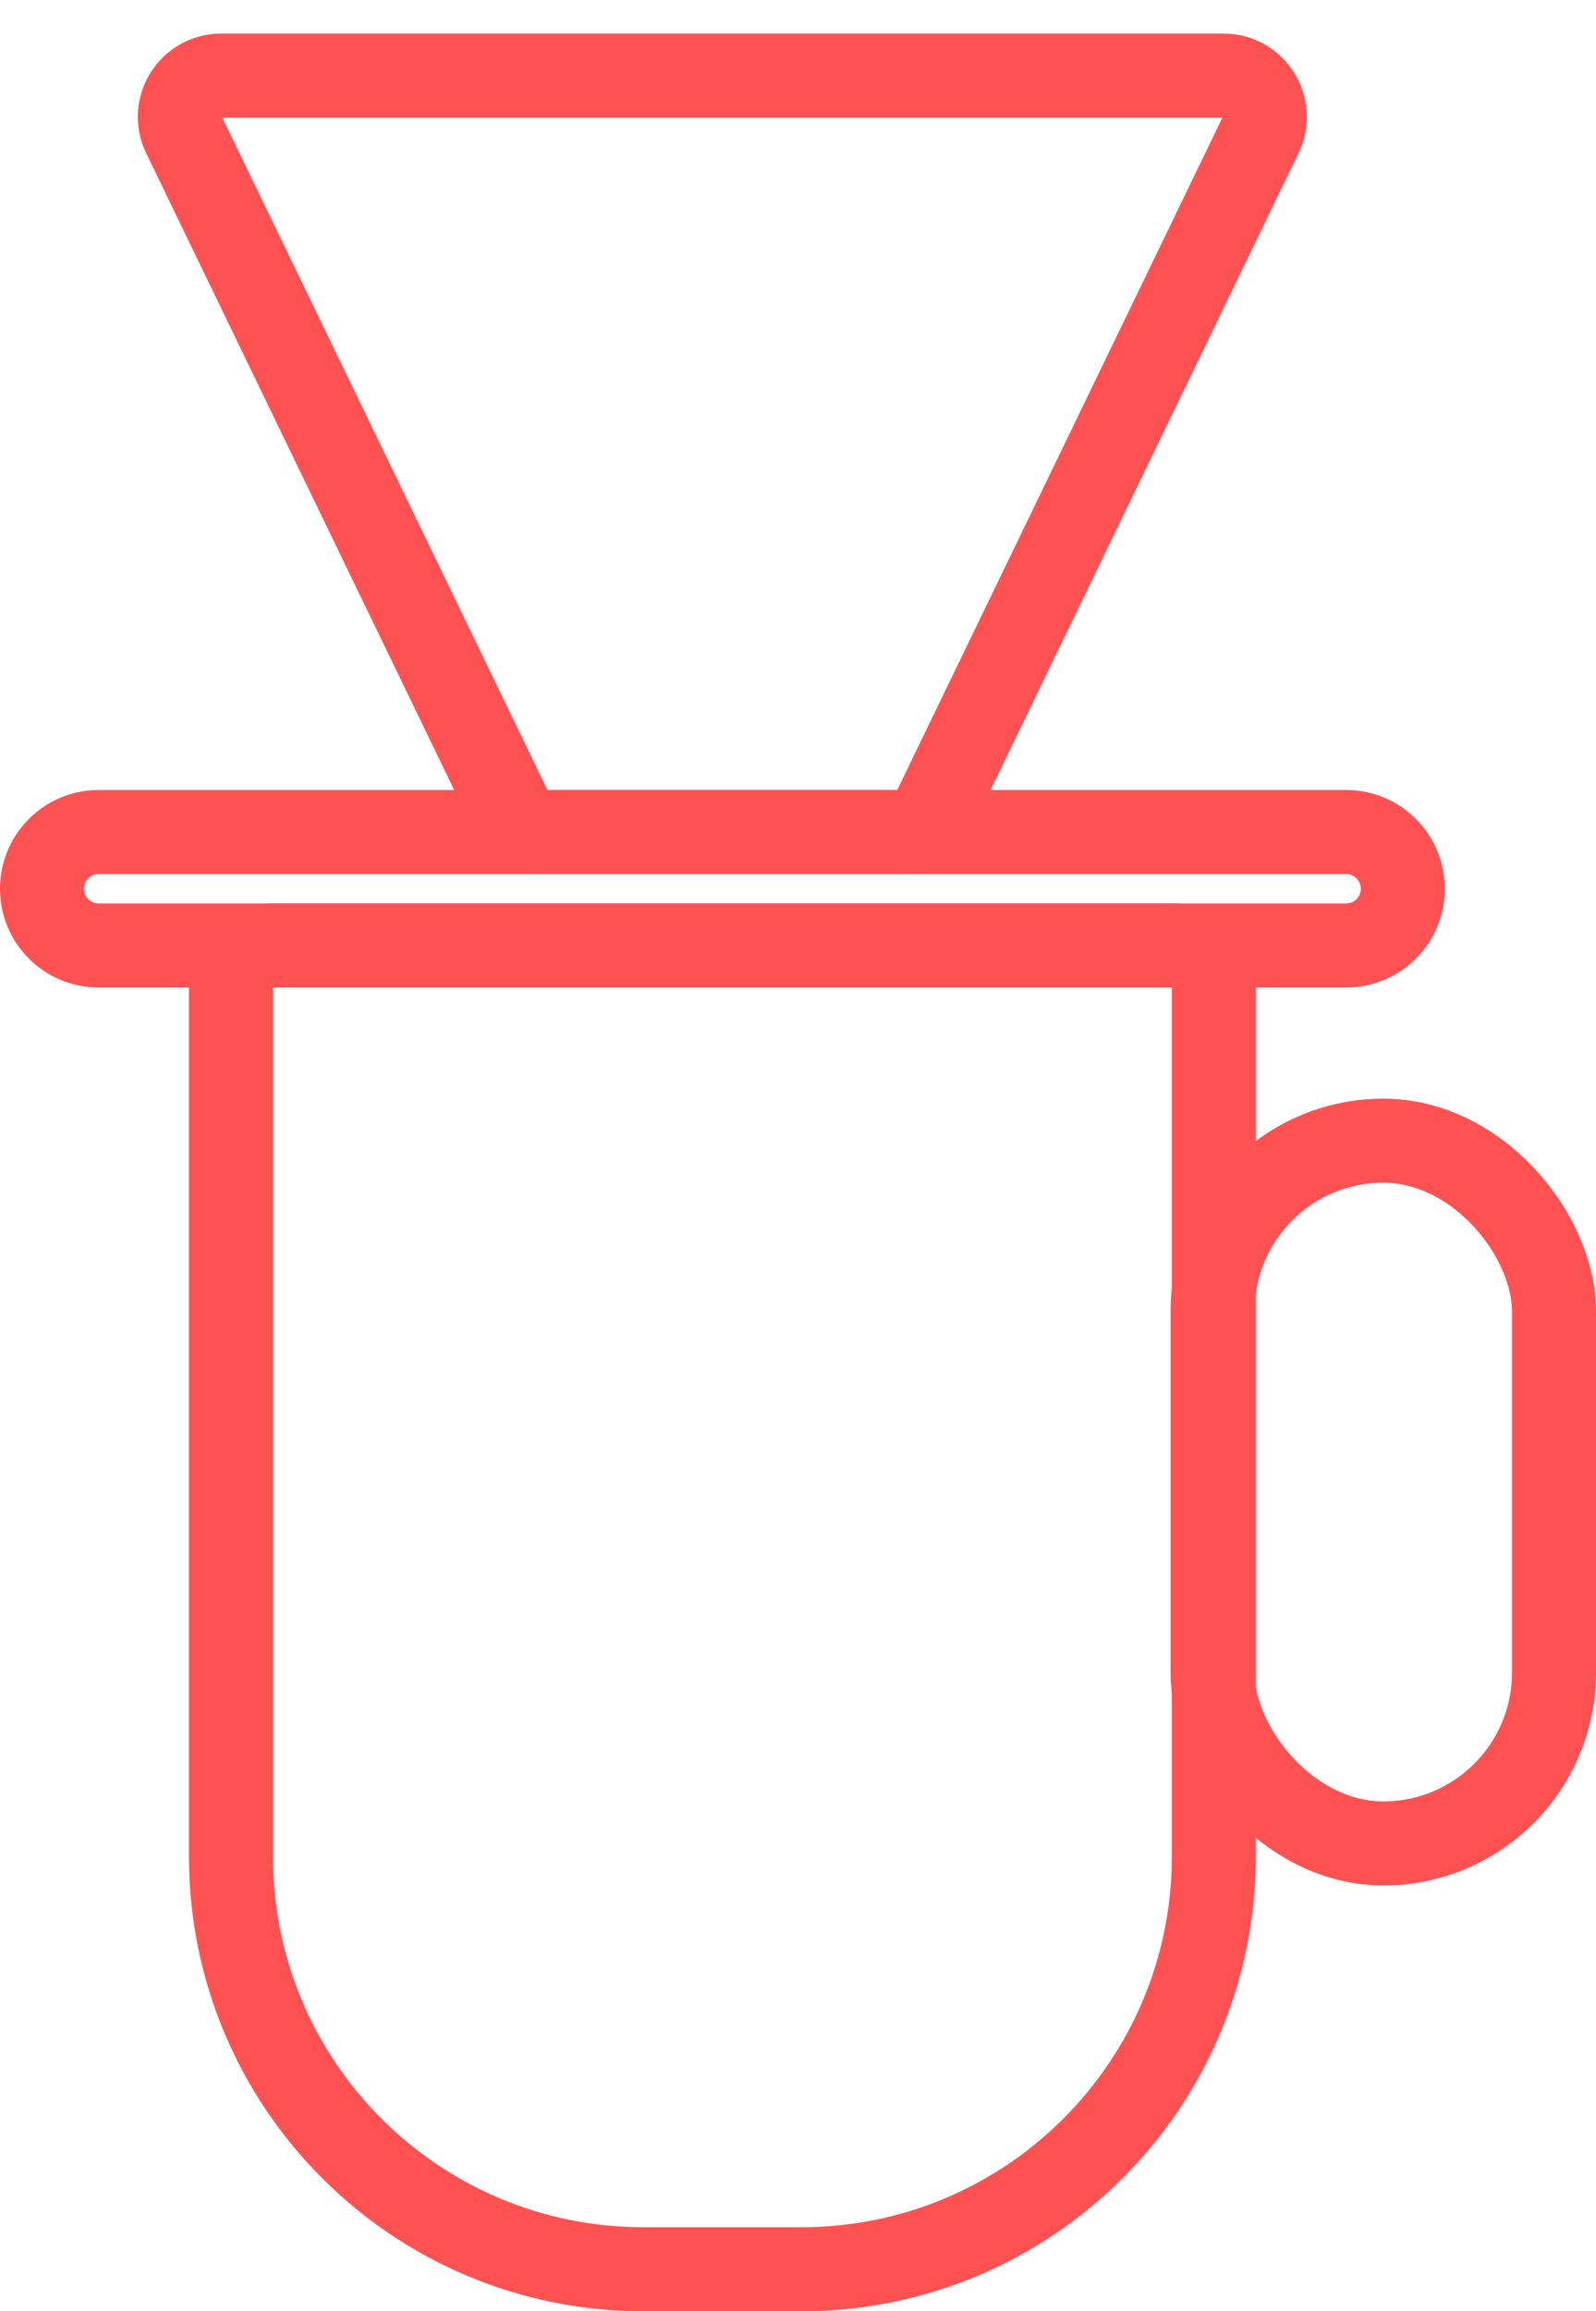
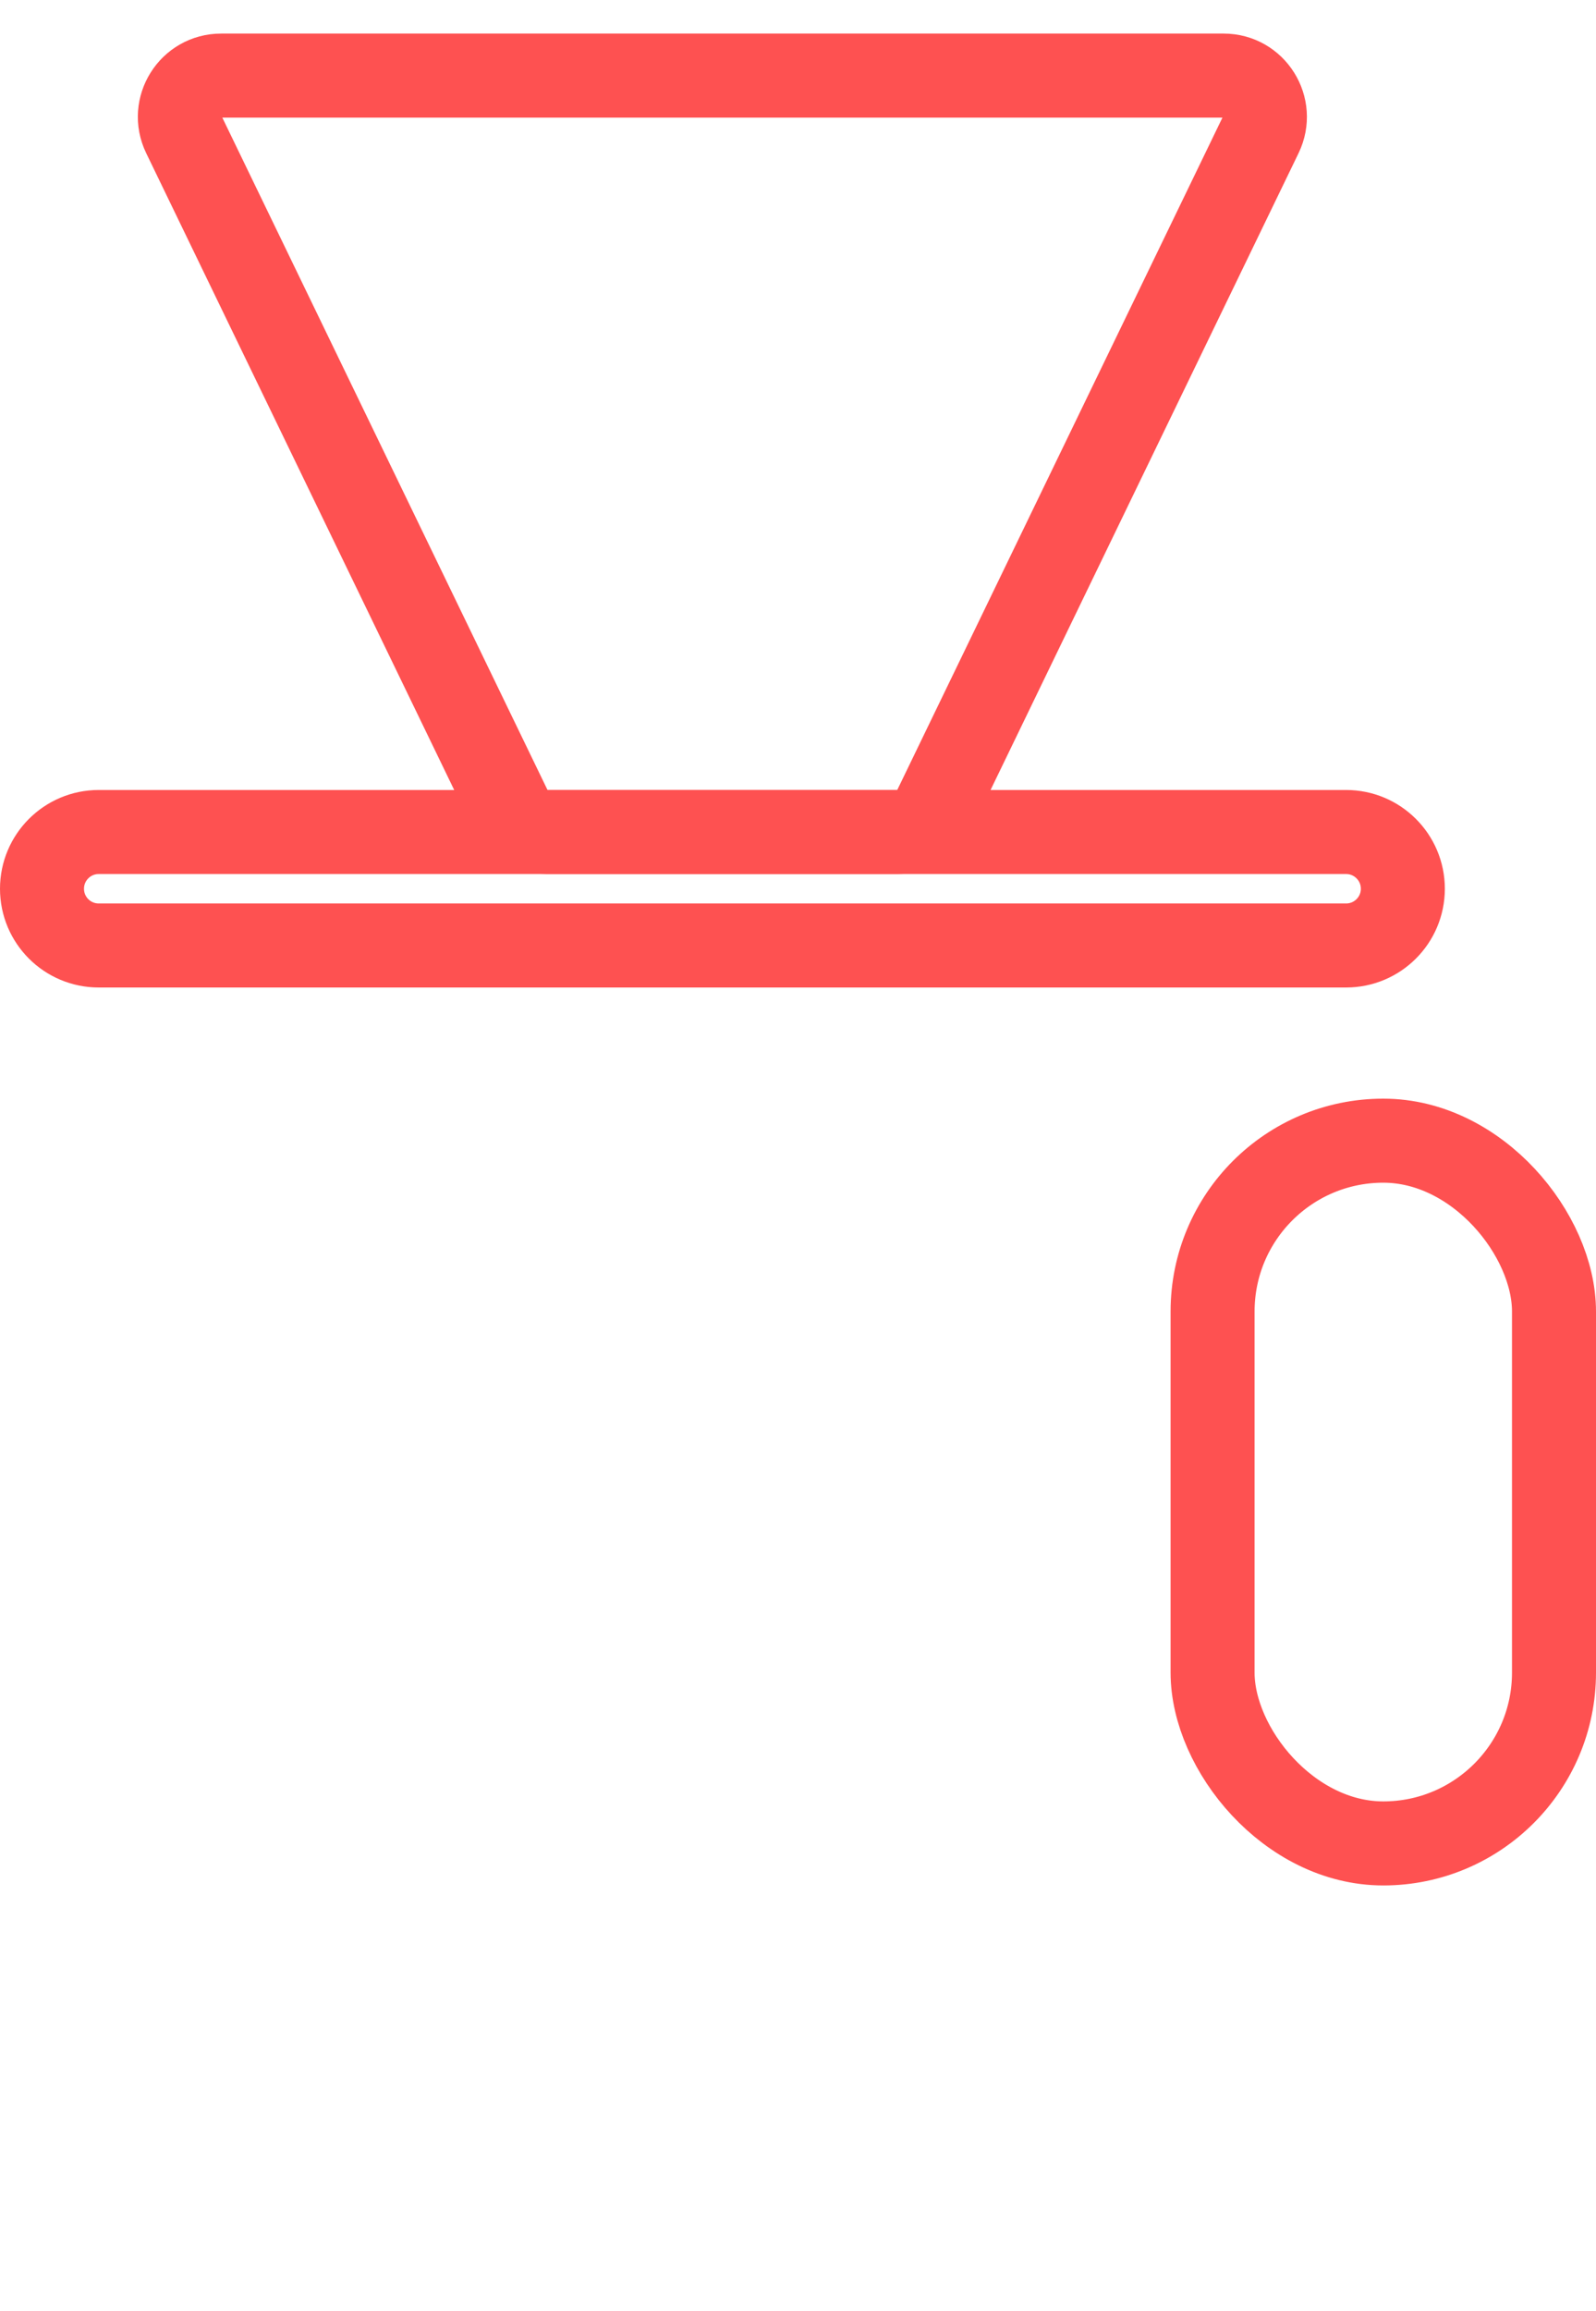
<svg xmlns="http://www.w3.org/2000/svg" width="38" height="55" viewBox="0 0 38 55" fill="none">
  <path d="M4.381 3.209C4.066 2.556 4.541 1.799 5.265 1.799H29.134C29.858 1.799 30.333 2.556 30.018 3.209L22.258 19.245C22.094 19.584 21.751 19.799 21.374 19.799H13.025C12.648 19.799 12.305 19.584 12.141 19.245L4.381 3.209Z" stroke="#FE5151" stroke-width="2" />
-   <path d="M1 21.149C1 20.404 1.604 19.799 2.35 19.799H32.051C32.796 19.799 33.401 20.404 33.401 21.149V21.149C33.401 21.895 32.796 22.499 32.051 22.499H2.35C1.604 22.499 1 21.895 1 21.149V21.149Z" stroke="#FE5151" stroke-width="2" />
-   <path d="M5.5 23.481C5.5 22.939 5.94 22.499 6.482 22.499H27.919C28.461 22.499 28.901 22.939 28.901 23.481V44.18C28.901 49.603 24.504 54 19.08 54H15.32C9.897 54 5.5 49.603 5.5 44.18V23.481Z" stroke="#FE5151" stroke-width="2" />
+   <path d="M1 21.149C1 20.404 1.604 19.799 2.35 19.799H32.051C32.796 19.799 33.401 20.404 33.401 21.149C33.401 21.895 32.796 22.499 32.051 22.499H2.35C1.604 22.499 1 21.895 1 21.149V21.149Z" stroke="#FE5151" stroke-width="2" />
  <rect x="28.871" y="27.144" width="8.129" height="16.723" rx="4.065" stroke="#FE5151" stroke-width="2" />
</svg>